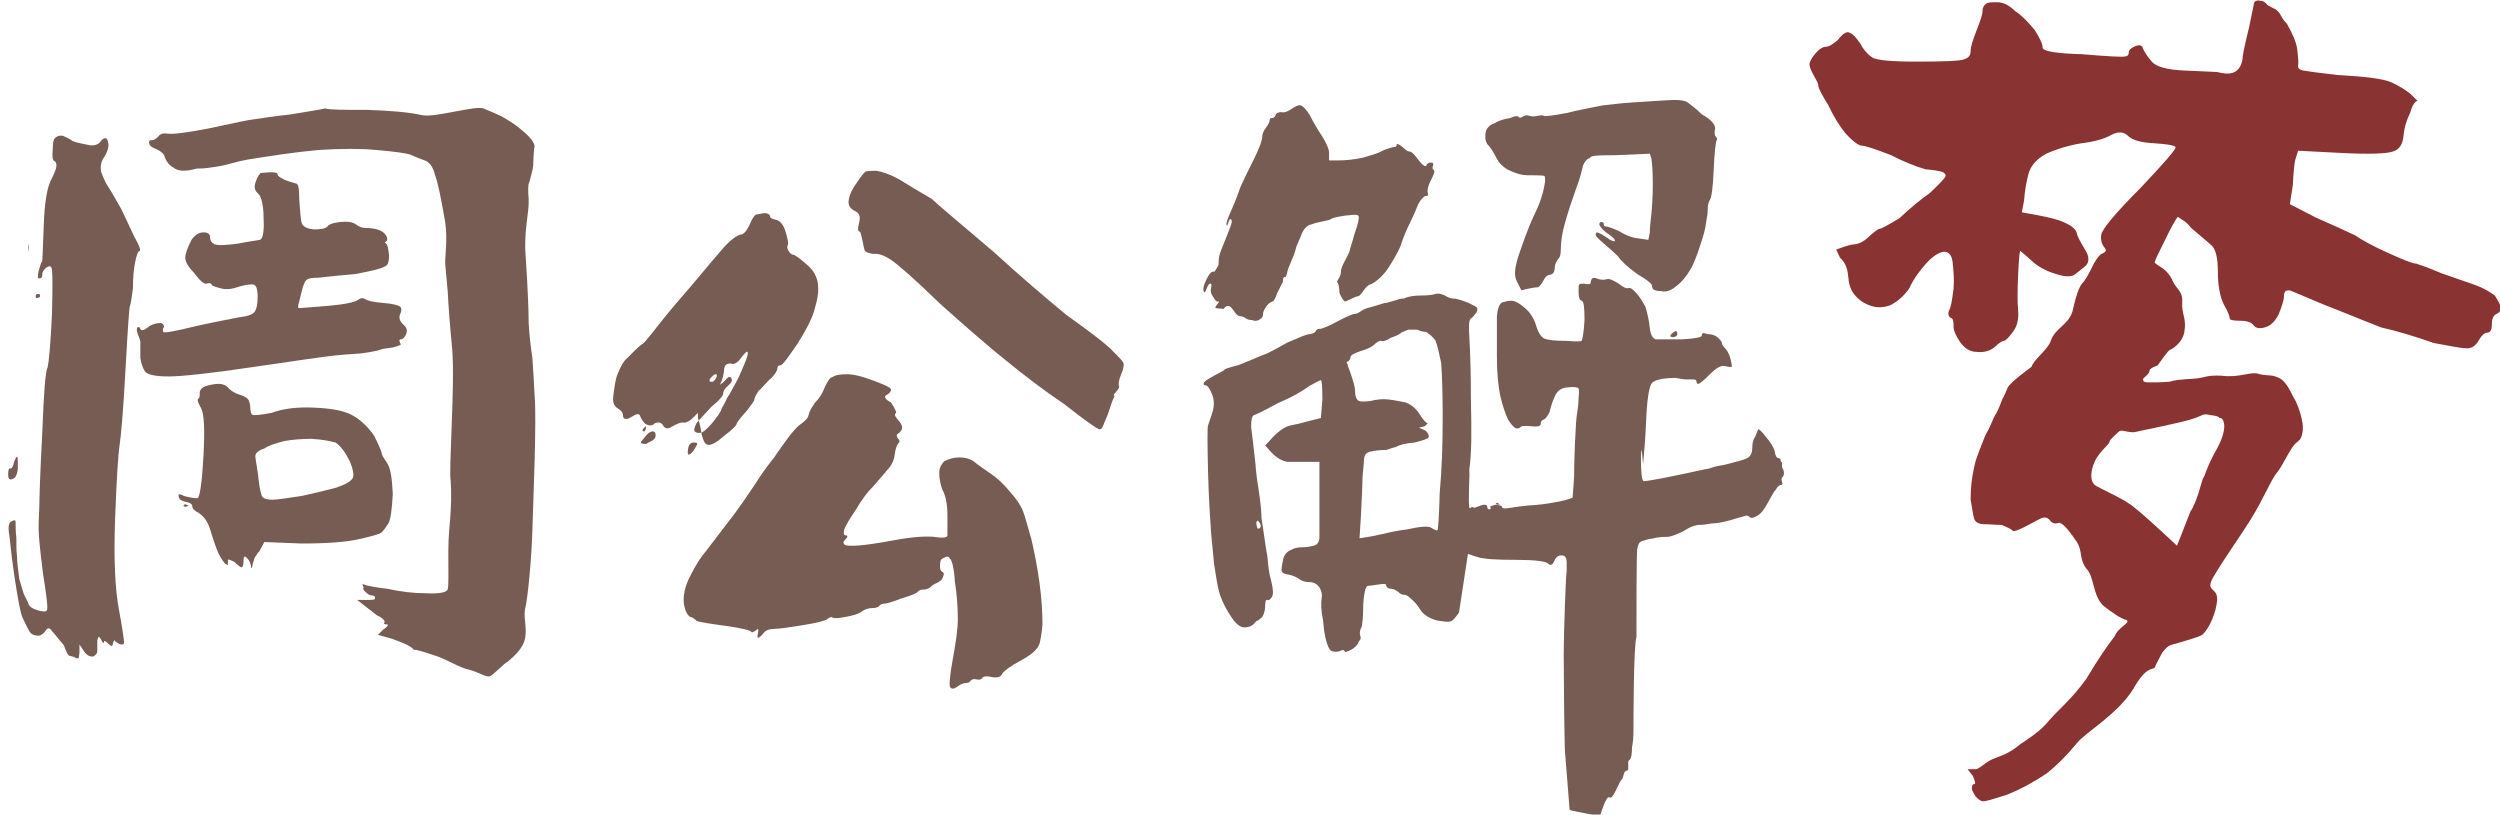
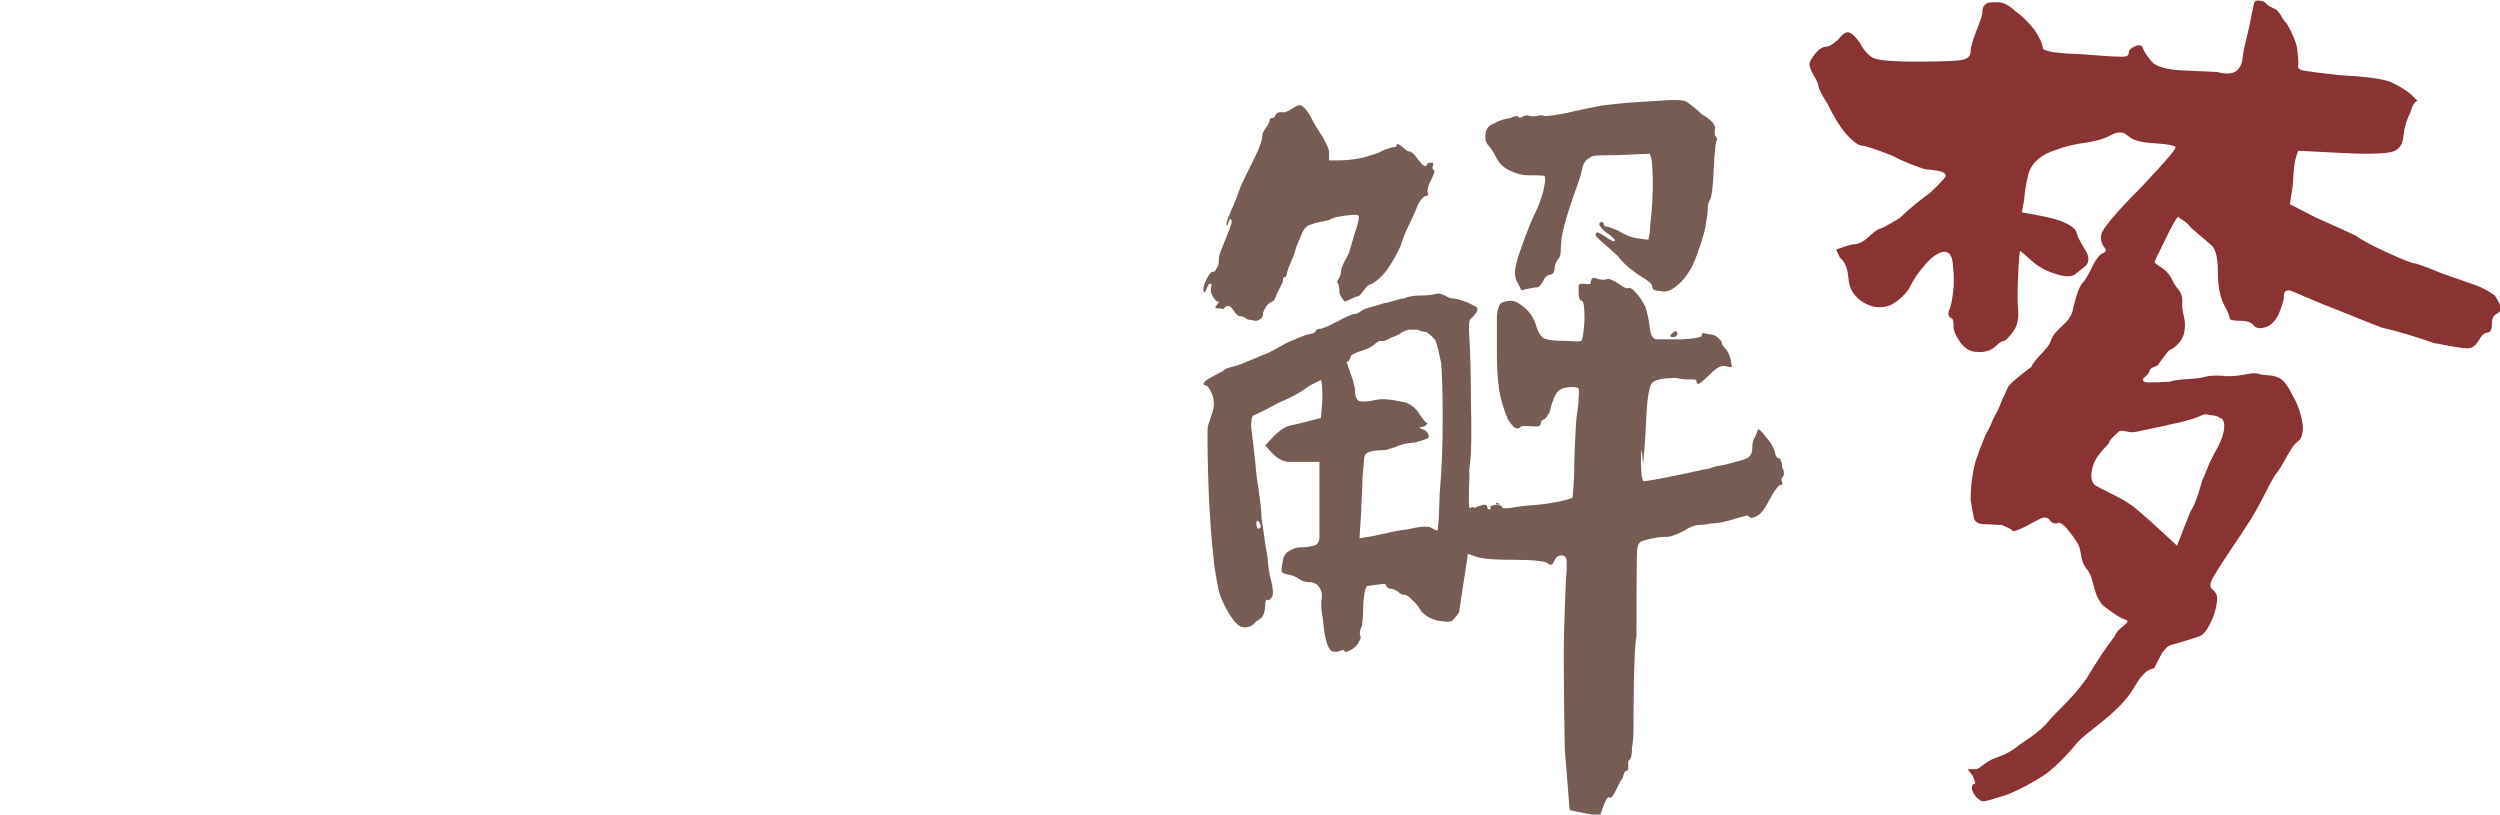
<svg xmlns="http://www.w3.org/2000/svg" version="1.1" id="图层_1" x="0px" y="0px" viewBox="0 0 336.7 109.7" style="enable-background:new 0 0 336.7 109.7;" xml:space="preserve">
  <style type="text/css">
	.st0{opacity:0.7;fill:#3D1709;}
	.st1{opacity:0.8;}
	.st2{fill:#6D0000;}
</style>
-   <path class="st0" d="M1.9,62.2c0.2-0.5,0.3-0.7,0.4-0.7c0.1,0,0.1,0.5,0.1,1.4c0,0.9-0.3,1.5-0.7,1.6c-0.4,0.2-0.6,0-0.6-0.6  c0-0.6,0.1-0.9,0.3-0.8C1.6,63.1,1.8,62.8,1.9,62.2z M8.5,18.3c0.4,0.2,0.9,0.4,1.3,0.7c0.4,0.2,1.1,0.3,2,0.5  c0.8,0.2,1.4,0,1.7-0.4c0.3-0.4,0.6-0.6,0.9-0.4c0.1,0.2,0.2,0.5,0.2,0.9s-0.2,1-0.6,1.6c-0.4,0.6-0.5,1.2-0.4,1.9  c0.3,0.8,0.6,1.5,1,2.1c0.6,0.9,1.1,1.9,1.7,2.9c0.3,0.6,0.9,1.9,1.8,3.8c0.7,1.2,0.9,1.9,0.7,1.9s-0.4,0.5-0.6,1.5  c-0.2,1-0.3,2.2-0.3,3.6c-0.2,1.4-0.3,2.1-0.4,2.3c-0.1,0.2-0.3,3.1-0.6,8.6c-0.3,5.5-0.6,8.9-0.8,10.2c-0.2,1.3-0.4,4.6-0.6,9.9  c-0.2,5.4,0,9.4,0.5,12.1c0.5,2.7,0.7,4.2,0.7,4.5c0,0.3-0.2,0.4-0.7,0.2c-0.3-0.2-0.5-0.3-0.6-0.5l-0.2,0.4c0,0.5-0.2,0.5-0.6,0.1  c-0.4-0.4-0.6-0.5-0.6-0.2c0,0.2-0.2,0.1-0.4-0.4c-0.3-0.5-0.4-0.4-0.5,0.2c0,0.6,0,1.1,0,1.4c0,0.3-0.2,0.5-0.5,0.7  c-0.4,0.1-0.9-0.1-1.3-0.7l-0.6-0.9l0,0.9c0,0.5-0.1,0.7-0.1,0.9c-0.1,0.1-0.2,0.1-0.4,0c-0.3-0.2-0.6-0.2-0.9-0.3  c-0.1,0-0.4-0.5-0.7-1.4C7.8,86,7.4,85.4,7,85c-0.3-0.5-0.6-0.5-0.9,0c-0.3,0.4-0.7,0.7-1.1,0.6c-0.4,0-0.8-0.2-1-0.5  c-0.3-0.5-0.6-1.1-1-2C2.7,82.3,2.4,80.6,2,78c-0.4-2.7-0.6-4.5-0.7-5.6c-0.2-1.1-0.2-1.8,0.1-2.1c0.5-0.3,0.7-0.3,0.7,0  c0,0.6,0,1.3,0.1,2.1c0,0.9,0,1.8,0.1,2.6c0,0.6,0.1,1.6,0.3,3c0.3,1,0.5,1.7,0.6,2l0.6,1.2c0.1,0.5,0.6,0.8,1.3,1  c0.7,0.2,1.1,0.2,1.2,0c0.2-0.1,0-1.8-0.5-4.9c-0.4-3.1-0.6-5.2-0.6-6.1c0-0.3,0-1.3,0.1-3.1c0-0.9,0.1-4.3,0.4-10  c0.2-5.1,0.4-8,0.7-8.6c0.2-0.8,0.4-3.1,0.6-7.2c0.1-4,0.1-6.1-0.1-6.3S6.7,35.8,6.3,36c-0.4,0.3-0.6,0.6-0.6,0.9  c0,0.4-0.1,0.6-0.4,0.6s-0.2-0.3-0.1-1c0.2-0.6,0.3-1.1,0.5-1.4c0-0.3,0.1-1.9,0.2-4.9c0.1-2.8,0.4-4.7,0.9-5.8  c0.5-1,0.8-1.7,0.8-2.1c0-0.3-0.1-0.6-0.3-0.6c-0.2-0.1-0.3-0.6-0.2-1.5c0-0.9,0.1-1.4,0.3-1.6C7.6,18.4,7.9,18.2,8.5,18.3z   M3.8,32.8c0.1,0.3,0.1,0.7,0,1.1l0-0.5C3.8,33.2,3.8,33,3.8,32.8z M5.4,39.8c0-0.2-0.1-0.2-0.3-0.2c-0.2,0-0.3,0.1-0.3,0.3  s0.1,0.3,0.3,0.2C5.3,40.1,5.4,40,5.4,39.8z M36.5,23.2c0.6,0,0.9,0.1,0.9,0.3c0,0.2,0.3,0.4,0.9,0.7c0.4,0.2,0.9,0.3,1.5,0.5  c0.4,0,0.5,0.7,0.5,2.1c0.1,1.6,0.2,2.6,0.3,3.1c0.1,0.6,0.7,0.9,1.7,1c0.9,0,1.5-0.1,1.8-0.4c0.2-0.3,0.8-0.5,1.7-0.6  c1-0.1,1.7,0,2.1,0.3c0.4,0.3,0.8,0.5,1.3,0.5c0.7,0,1.4,0.1,1.9,0.3c0.5,0.2,0.8,0.5,1,0.9c0.1,0.3,0.1,0.5-0.2,0.7  c-0.1,0-0.1,0.1,0.1,0.2c0.2,0.2,0.3,0.7,0.4,1.6c0,0.9-0.2,1.4-0.6,1.5c-0.5,0.3-1.8,0.6-3.9,1c-2.4,0.2-4.1,0.4-5,0.5  c-0.9,0-1.4,0.1-1.6,0.3c-0.2,0.1-0.3,0.4-0.5,0.9c-0.3,1.2-0.5,1.9-0.5,2c-0.2,0.6-0.2,0.9,0,0.9c0.1,0,1.4-0.1,3.8-0.3  c2.3-0.2,3.7-0.5,4.1-0.8c0.4-0.3,0.7-0.3,1-0.1c0.3,0.2,1.1,0.4,2.4,0.5c1.3,0.1,2,0.3,2.3,0.5c0.2,0.2,0.2,0.6,0,1  c-0.2,0.4-0.1,0.9,0.3,1.3c0.6,0.5,0.7,0.9,0.5,1.4s-0.5,0.7-0.7,0.7s-0.3,0.1-0.1,0.5c0.1,0.2,0.1,0.3-0.1,0.3  c-0.2,0.1-0.5,0.2-0.9,0.3c-0.9,0.1-1.5,0.2-1.7,0.3c-0.2,0.1-1.1,0.3-2.6,0.5c-1.6,0.1-2.8,0.2-3.7,0.3c-1.7,0.2-5.2,0.7-10.6,1.5  c-6,0.9-9.9,1.3-11.6,1.3c-1.7,0-2.8-0.2-3.2-0.7c-0.3-0.5-0.5-1.1-0.6-1.8c0-0.3,0-0.7,0-1.3c0-0.5,0-0.8,0-0.9  c-0.1-0.5-0.3-0.8-0.4-1.2c-0.1-0.3-0.1-0.5,0-0.7c0.2-0.1,0.3-0.1,0.4,0.2c0.1,0.3,0.5,0.2,1-0.2c0.5-0.4,1.1-0.6,1.8-0.6  c0.3,0.2,0.4,0.3,0.4,0.5c-0.2,0.3-0.2,0.5-0.1,0.7c0.1,0.2,1.6-0.1,4.5-0.8c3.1-0.7,5-1,5.9-1.2c0.9-0.1,1.5-0.3,1.8-0.6  c0.3-0.3,0.5-1,0.5-2.1c0-1.1-0.2-1.7-0.7-1.7c-0.5,0-1.2,0.1-2.1,0.4c-0.9,0.3-1.7,0.3-2.3,0.1c-0.7-0.2-1.1-0.3-1.1-0.5  c-0.1-0.2-0.4-0.2-0.7-0.1c-0.3,0.1-0.9-0.4-1.7-1.5c-0.9-0.9-1.3-1.7-1.1-2.4c0.2-0.8,0.5-1.4,0.8-2c0.5-0.7,1-1,1.6-1  c0.6,0,0.9,0.2,0.9,0.7c0,0.4,0.2,0.7,0.6,0.9c0.6,0.2,1.7,0.1,3.2-0.1c1.5-0.3,2.5-0.4,2.9-0.5c0.4-0.1,0.6-1.1,0.5-2.9  c0-1.8-0.3-2.9-0.7-3.3c-0.5-0.4-0.6-0.9-0.4-1.5c0.2-0.6,0.4-1,0.7-1.3C35.4,23.3,35.9,23.2,36.5,23.2z M49.5,14.8  c3,0.1,5.5,0.3,7.3,0.7c1.7,0.4,7.1-1.3,8.3-0.9c1.2,0.5,1.9,0.8,2.3,1c0.4,0.2,1.1,0.6,2.1,1.3c0.9,0.7,1.6,1.3,2,1.8  c0.4,0.5,0.5,0.9,0.5,1c-0.1,0.2-0.2,2.4-0.2,2.7c0,0.2-0.4,1.8-0.5,2.1c-0.2,0.3-0.2,1.1-0.1,2.3c0.1,1.8-0.7,4.3-0.4,7.8  c0.3,4.5,0.4,7.5,0.4,8.9c0.1,1.8,0.3,3.4,0.5,4.7c0.1,1.4,0.2,3.1,0.3,5.1c0.3,3.1-0.2,14.4-0.3,18.1c-0.1,3.6-0.6,9.2-1,10.7  c-0.2,1.4,0.4,2.8-0.1,4.3c-0.5,1.4-1.9,2.4-2.2,2.7c-0.4,0.1-2,1.9-2.5,2c-0.5,0.1-1.5-0.6-2.7-0.9c-1.2-0.2-3.2-1.5-4.6-1.9  c-1.5-0.5-2.4-0.8-2.9-0.8c-0.1-0.2-0.3-0.3-0.6-0.5c-0.3-0.2-1-0.5-2.4-1l-1.8-0.5l0.7-0.7c0.6-0.4,0.8-0.7,0.5-0.7  c-0.3,0-0.4-0.1-0.4-0.2c0.2-0.1,0.1-0.3-0.1-0.5c-0.2-0.2-0.5-0.4-0.8-0.5c-0.6-0.5-1.3-1-1.8-1.4l-0.9-0.7l1.1,0  c0.9,0,1.3,0,1.3-0.2c0-0.2,0-0.3-0.1-0.3c-0.1-0.1-0.2-0.1-0.3-0.1c-0.3,0-0.6-0.2-0.9-0.5c-0.3-0.3-0.4-0.5-0.2-0.5l-0.2-0.5  l0.2,0c0.4,0.2,1.5,0.4,3.2,0.6c1.8,0.4,3.5,0.6,5.2,0.6c1.6,0.1,2.6-0.1,2.8-0.4c0.4-0.1,0-4.8,0.3-8.1c0.3-3,0.3-5.2,0.2-6.6  c-0.3-1.5,0.6-12.9,0.2-17.8c-0.3-3.1-0.5-5.7-0.6-7.7c-0.1-1.1-0.2-2.2-0.3-3.3c-0.2-1.4,0.4-3.5-0.1-6.4c-0.5-2.9-0.9-4.9-1.3-6  c-0.3-1.2-0.8-1.8-1.4-2c-0.9-0.3-1.5-0.6-2-0.8c-0.7-0.2-2.2-0.4-4.5-0.6c-2.1-0.2-4.7-0.2-7.8,0c-3.3,0.3-6.5,0.8-9.6,1.3  c-0.6,0.1-1.4,0.3-2.5,0.6c-1.1,0.3-2,0.4-2.7,0.5c-0.7,0.1-1.3,0.1-1.6,0.1c-1.4,0.4-2.5,0.4-3.1-0.1c-0.7-0.4-1-0.9-1.2-1.4  c-0.1-0.5-0.5-0.8-1.1-1.1c-0.6-0.2-1-0.5-1-0.8c-0.1-0.3,0.1-0.5,0.3-0.4c0.3,0,0.6-0.2,0.9-0.5c0.3-0.4,0.7-0.5,1.3-0.4  c0.6,0.1,2.4-0.1,5.5-0.7c3.7-0.8,5.6-1.2,5.9-1.2c0.7-0.1,2.5-0.4,5.2-0.7c2.3-0.4,3.8-0.6,4.6-0.8C44.4,14.8,46.3,14.8,49.5,14.8z   M29.5,51.7c0.5,0,1,0.2,1.3,0.6c0.4,0.4,0.9,0.7,1.6,0.9c0.6,0.2,0.9,0.4,1.1,0.7c0.1,0.3,0.2,0.6,0.2,0.9c0,0.5,0.1,0.8,0.2,1  c0.2,0.2,1.1,0.1,2.7-0.2c1.6-0.6,3.5-0.8,5.7-0.7c2.3,0.1,4,0.4,5.1,1c1.1,0.6,2.1,1.5,3,2.8c0.7,1.4,1,2.2,1,2.3  c0,0.2,0.2,0.6,0.7,1.3c0.5,0.7,0.7,2.1,0.8,4.2c-0.1,2.1-0.3,3.5-0.6,4c-0.4,0.6-0.6,0.9-0.9,1.2c-0.2,0.2-1.2,0.5-3,0.9  c-1.7,0.4-4.3,0.6-7.8,0.6l-5-0.2l-0.7,1.3c-0.2,0.1-0.3,0.4-0.6,0.8C34.1,75.8,34,76,34,76.2c-0.2,0.5-0.2,0.4-0.2,0  c-0.1-0.5-0.3-0.8-0.5-1C33.1,75,33,74.9,32.9,75c-0.1,0.1-0.1,0.2-0.1,0.5c0,0.6-0.1,0.9-0.3,0.9c-0.1,0-0.4-0.2-0.9-0.7  c-0.6-0.3-0.9-0.4-0.9-0.3c0,0.3,0,0.5,0,0.7l-0.4-0.2c-0.4-0.5-0.8-1.1-1.1-1.9c-0.3-0.8-0.6-1.7-0.9-2.7c-0.3-1-0.8-1.7-1.5-2.2  c-0.6-0.3-0.9-0.6-0.9-0.9c0-0.3-0.3-0.5-0.8-0.6c-0.6-0.1-0.9-0.3-1-0.6c-0.1-0.3-0.1-0.5,0.2-0.4c0.1,0,0.3,0.1,0.5,0.2  c0.7,0.2,1.3,0.3,1.8,0.3c0.3-0.1,0.6-2,0.8-5.6c0.2-3.6,0.1-5.7-0.3-6.5c-0.4-0.7-0.6-1.2-0.4-1.3c0.2-0.1,0.2-0.4,0.2-0.8  c0-0.4,0.3-0.7,0.8-0.9C28.4,51.8,28.9,51.7,29.5,51.7z M24.9,67.9l-0.2,0.2c0.1,0.2,0.4,0.2,0.7,0L24.9,67.9z M42,59.1  c-1.3,0-2.6,0.1-3.7,0.3c-1.2,0.3-2.1,0.6-2.7,1c-0.9,0.3-1.3,0.7-1.2,1.2c0,0.2,0.1,0.6,0.2,1.3c0.1,0.7,0.2,1.2,0.2,1.5  c0.1,0.8,0.2,1.6,0.4,2.2c0.1,0.5,0.6,0.7,1.5,0.7c0.6,0,1.9-0.2,3.9-0.5c1.9-0.4,3.4-0.8,4.6-1.1c1.2-0.4,2-0.8,2.3-1.3  c0.2-0.3,0.1-1.1-0.4-2.3c-0.6-1.2-1.2-2-1.9-2.5C44.5,59.4,43.4,59.2,42,59.1z" />
-   <path class="st0" d="M103.1,28.7c0.4,0.1,0.6,0.2,0.6,0.4s0.2,0.4,0.8,0.5c0.5,0.1,1,0.6,1.3,1.6c0.3,1,0.4,1.6,0.3,1.8  c-0.1,0.2-0.1,0.5,0.1,0.8c0.2,0.3,0.4,0.5,0.6,0.5c0.2,0,0.8,0.4,1.7,1.2c0.9,0.7,1.4,1.5,1.6,2.4c0.2,0.9,0.1,2.1-0.3,3.4  c-0.3,1.4-1.2,3.1-2.4,5c-1.3,1.9-2,2.9-2.3,2.9c-0.2,0-0.4,0.1-0.4,0.4c0,0.3-0.3,0.8-0.9,1.4c-0.2,0.1-0.4,0.4-0.8,0.8  c-0.4,0.4-0.6,0.7-0.8,0.8c-0.4,0.6-0.6,1-0.6,1.2c0,0.2-0.4,0.7-1,1.5c-0.9,1-1.3,1.5-1.4,1.8c0,0.2-0.6,0.8-1.8,1.7  c-1,0.9-1.7,1.2-2.1,1.1c-0.4-0.1-0.6-0.6-0.8-1.4c-0.1-0.8-0.3-1.6-0.5-2.2L94,55.6l-0.8,0.8c-0.5,0.4-0.9,0.6-1.2,0.5  c-0.3,0-0.7,0.1-1.4,0.5c-0.6,0.4-1,0.4-1.3-0.1c-0.2-0.4-0.6-0.5-1.1-0.3c-0.4,0.4-0.8,0.4-1.4,0c-0.3-0.4-0.5-0.7-0.6-1  c-0.1-0.3-0.4-0.3-0.9,0c-0.5,0.3-0.8,0.5-1.1,0.4c-0.2,0-0.3-0.2-0.3-0.5c0-0.3-0.2-0.6-0.7-0.9c-0.5-0.3-0.7-0.8-0.6-1.6  c0-0.3,0.1-0.8,0.2-1.5c0.1-0.6,0.2-1.2,0.5-1.8c0.3-0.7,0.6-1.4,1.2-1.9c0.2-0.2,0.5-0.5,1-1c0.5-0.5,0.9-0.8,1.3-1.1  c0.7-0.8,1.4-1.7,2.1-2.6c0.7-0.9,2.1-2.6,4.2-5c2.1-2.5,3.6-4.3,4.4-5.2c1-1.1,1.8-1.6,2.2-1.7c0.4,0,0.8-0.4,1.2-1.2  c0.3-0.7,0.5-1.2,0.9-1.5C102.5,28.8,102.8,28.7,103.1,28.7z M87,59.8c0.3-0.2,0.6-0.3,0.9-0.5c0.3-0.2,0.4-0.4,0.4-0.7  c0-0.3-0.1-0.5-0.4-0.5c-0.3,0-0.6,0.2-1,0.7c-0.4,0.5-0.6,0.7-0.6,0.8C86.3,59.7,86.6,59.8,87,59.8z M86.6,57.8  c-0.1,0.2-0.1,0.3,0.1,0.3c0.2,0,0.3-0.2,0.3-0.7C86.9,57.5,86.7,57.6,86.6,57.8z M114.1,50.4c0.7,0,1.6,0.2,2.5,0.5  c0.9,0.3,1.7,0.6,2.4,0.9c0.7,0.3,1,0.5,1,0.7s-0.2,0.5-0.6,0.7c-0.4,0.2-0.2,0.6,0.6,1c0.5,0.8,0.7,1.2,0.7,1.4  c-0.3,0.2-0.2,0.4,0.2,0.9c0.4,0.4,0.6,0.8,0.6,1.1c0,0.2-0.1,0.4-0.4,0.7c-0.4,0.2-0.4,0.4-0.2,0.7c0.3,0.3,0.3,0.5,0.1,0.7  c-0.2,0.2-0.4,0.7-0.5,1.5c-0.1,0.9-0.5,1.6-1.1,2.2c-0.1,0.2-0.7,0.8-1.8,2.1c-0.7,0.7-1.5,1.7-2.3,3.1c-0.9,1.3-1.4,2.2-1.6,2.7  c-0.1,0.5-0.1,0.8,0.2,0.8c0.3,0,0.3,0.2,0,0.5c-0.3,0.3-0.4,0.5-0.2,0.7c0.1,0.2,0.6,0.2,1.3,0.2c0.7,0,2.5-0.2,5.2-0.7  c2.6-0.5,4.4-0.6,5.6-0.5c1.2,0.2,1.8,0.1,1.8-0.2c0-1.1,0-1.9,0-2.6c0-1.5-0.2-2.7-0.7-3.6c-0.3-0.8-0.4-1.6-0.4-2.2  c0-0.6,0.2-1.1,0.7-1.6c0.6-0.3,1.3-0.5,2-0.5c0.8,0,1.4,0.2,1.9,0.5c0.7,0.6,1.5,1.1,2.2,1.6c0.9,0.6,1.8,1.4,2.7,2.5  c0.9,1,1.5,1.9,1.8,2.7c0.3,0.8,0.6,2,1.1,3.7c0.4,1.7,0.8,3.7,1.1,5.9c0.3,2.2,0.4,4.1,0.4,5.6c-0.1,1.3-0.3,2.2-0.4,2.6  c-0.3,0.8-1.1,1.5-2.6,2.3c-1.3,0.7-2.1,1.3-2.4,1.7c-0.2,0.5-0.7,0.6-1.4,0.5c-0.7-0.2-1.2-0.1-1.3,0.1c-0.1,0.2-0.4,0.3-0.8,0.2  c-0.4-0.1-0.6,0-0.8,0.2c-0.1,0.2-0.4,0.3-0.7,0.3c-0.3,0-0.7,0.2-1.1,0.5c-0.4,0.3-0.7,0.3-0.9,0.1s-0.1-1.5,0.3-3.7  c0.4-2.2,0.7-4.1,0.7-5.5c0-1.5-0.1-3.2-0.4-5.1c-0.1-1.8-0.4-2.9-0.7-3.1c-0.1-0.3-0.4-0.3-0.9,0c-0.3,0.1-0.4,0.4-0.4,1  c0,0.5,0.1,0.7,0.3,0.8c0.2,0.1,0.3,0.3,0.1,0.7c-0.1,0.4-0.4,0.6-0.8,0.8c-0.4,0.2-0.7,0.3-0.9,0.6c-0.3,0.2-0.6,0.3-0.9,0.3  c-0.4,0-0.6,0.1-0.8,0.3c-0.1,0.2-0.9,0.5-2.2,0.9c-1.3,0.5-2,0.7-2.3,0.7c-0.3,0-0.5,0.1-0.7,0.3c-0.1,0.2-0.5,0.3-1,0.3  c-0.5,0-1,0.2-1.4,0.5c-0.4,0.3-1.1,0.5-2.2,0.7c-1,0.2-1.6,0.2-1.8,0c-0.1,0-0.4,0.1-0.6,0.3c-0.3,0.2-1.4,0.5-3.3,0.8  c-1.9,0.3-3.1,0.5-3.9,0.5c-0.6,0-1.1,0.2-1.4,0.6c-0.3,0.4-0.6,0.6-0.7,0.6c-0.1,0-0.1-0.2,0-0.7c0.1-0.5,0-0.6-0.3-0.3  c-0.4,0.3-0.6,0.3-0.6,0.2c-0.1-0.2-1.3-0.5-3.4-0.8c-2.2-0.3-3.6-0.5-4-0.7c-0.3-0.3-0.6-0.5-0.8-0.5c-0.4-0.2-0.7-0.7-0.9-1.8  c-0.1-1,0.1-2.3,0.9-3.8c0.7-1.4,1.4-2.5,2.1-3.3c0.6-0.8,1.9-2.5,3.9-5.1c0.6-0.8,1.5-2.1,2.7-3.9c1.2-1.9,2.1-3,2.5-3.5  c1.5-2.2,2.6-3.7,3.4-4.4c0.7-0.5,1.2-0.9,1.3-1.4c0.1-0.5,0.4-1,0.9-1.7c0.6-0.6,1-1.3,1.3-2.1c0.4-0.8,0.7-1.3,1-1.3  C112.5,50.5,113.2,50.4,114.1,50.4z M93.9,59.8c0-0.2-0.2-0.2-0.5-0.2c-0.3,0-0.6,0.2-0.7,0.7c-0.1,0.5-0.1,0.8,0,0.9  c0.1,0.1,0.4-0.1,0.7-0.5C93.7,60.2,93.9,59.9,93.9,59.8z M100.7,47.5c0-0.3-0.3-0.1-0.9,0.7c-0.4,0.6-0.9,0.9-1.2,0.8  c-0.4-0.1-0.6,0-0.8,0.1c-0.2,0.2-0.3,0.5-0.3,0.9c-0.1,0.8-0.3,1.3-0.4,1.5c-0.1,0.3-0.2,0.4-0.1,0.3c0.1-0.1,0.3-0.2,0.6-0.5  c0.4-0.5,0.6-0.6,0.8-0.5c0.3,0.3,0.2,0.7-0.3,1.1c-0.5,0.4-0.7,0.8-0.7,1.1c0,0.3-0.5,0.9-1.6,1.8c-0.9,1-1.6,1.7-2,2.2  c-0.3,0.6-0.4,1-0.2,1.1c0.1,0.2,0.4,0.2,0.7,0.2c0.3,0,0.8-0.4,1.6-1.3c0.7-0.9,1.2-1.5,1.3-2c0.1-0.2,0.3-0.5,0.5-0.9  c0.2-0.5,0.4-0.8,0.5-0.9c0.7-1.3,1.3-2.3,1.6-3.1C100.4,48.7,100.8,47.8,100.7,47.5z M96.4,51c0.2-0.4,0.2-0.6,0-0.6  c-0.2,0-0.4,0.2-0.7,0.5c-0.2,0.3-0.2,0.5,0,0.5C96,51.5,96.2,51.3,96.4,51z M118,23c0.7,0.1,1.7,0.4,3,1.1c1.3,0.8,2.8,1.7,4.5,2.7  c1.4,1.3,4.2,3.6,8.3,7.1c3.6,3.3,6.9,6.1,9.8,8.5c2.8,2,4.8,3.5,5.9,4.5c1.1,1.1,1.7,1.7,1.8,2c0.1,0.3,0,0.8-0.3,1.5  c-0.3,0.7-0.4,1.3-0.3,1.6c0.1,0.2-0.1,0.4-0.4,0.8c-0.3,0.3-0.4,0.5-0.2,0.5l0,0.1c-0.2,0.3-0.4,0.9-0.7,1.8  c-0.2,0.7-0.5,1.3-0.7,1.8c-0.2,0.6-0.4,0.9-0.7,0.8s-1.8-1.1-4.7-3.4c-2.7-1.8-5.3-3.8-8-6c-2-1.6-4.9-4.1-8.7-7.5  c-3.5-3.4-5.7-5.3-6.6-5.9s-1.7-0.9-2.4-0.8c-0.6-0.1-0.9-0.2-1.1-0.4c-0.1-0.2-0.2-0.6-0.3-1.2c-0.2-0.9-0.3-1.4-0.4-1.4  c-0.3,0-0.3-0.4-0.1-1.2c0.2-0.8,0.1-1.3-0.6-1.6c-0.6-0.3-0.9-0.8-0.8-1.4c0.1-0.8,0.5-1.6,1.1-2.4c0.6-0.9,1-1.4,1.2-1.5  C117,23,117.5,23,118,23z" />
  <path class="st0" d="M163.7,41.5c-0.1-0.3,0.7-0.9,0.4-0.9c-0.2,0.1-0.4-0.1-0.7-0.6c-0.3-0.4-0.4-0.8-0.3-1.2  c0.1-0.4,0.1-0.6-0.1-0.6c-0.2,0-0.3,0.2-0.5,0.7c-0.2,0.5-0.3,0.6-0.4,0.3c-0.1-0.3,0-0.8,0.4-1.6c0.4-0.8,0.7-1.1,1-1  c0.1,0,0.2-0.2,0.5-0.7c0.3-0.4-0.1-0.9,0.5-2.3c0.9-2.2,1.4-3.5,1.4-3.7c0-0.3-0.1-0.4-0.2-0.4c-0.1,0-0.2,0.2-0.3,0.6  c-0.1,0.3-0.2,0.3-0.2,0.2c-0.1-0.1,0.1-0.8,0.6-1.9c0.6-1.3,1-2.5,1.3-3.3c0.4-0.9,1-2.1,1.8-3.7c0.8-1.6,1.1-2.6,1.1-3  c0-0.4,0.2-0.8,0.5-1.2c0.3-0.4,0.5-0.8,0.5-1c0-0.2,0.1-0.3,0.3-0.3c0.2,0,0.4-0.1,0.5-0.4c0.1-0.3,0.4-0.4,0.8-0.4  c0.3,0.1,0.7,0,1.3-0.4c0.6-0.4,1-0.6,1.3-0.5c0.3,0.1,0.7,0.5,1.2,1.3c0.5,1,1.1,2,1.7,2.9c0.6,1,0.9,1.7,0.9,2.2v1h1.3  c0.9,0,2.1-0.1,3.4-0.4c1.3-0.4,2-0.6,2.3-0.8c0.2-0.1,0.6-0.3,1-0.4c0.3-0.1,0.6-0.2,0.8-0.2c0.2,0,0.3-0.1,0.3-0.3  c0-0.2,0.3-0.1,0.8,0.3c0.4,0.4,0.7,0.6,0.9,0.6c0.3,0,0.7,0.4,1.2,1.1c0.6,0.8,1,1,1.1,0.8c0.1-0.3,0.3-0.4,0.6-0.4  c0.3,0,0.4,0.1,0.3,0.4c-0.1,0.3-0.1,0.5,0.1,0.6c0.2,0.2,0,0.6-0.4,1.4c-0.4,0.8-0.5,1.3-0.4,1.7c0.1,0.3,0,0.4-0.3,0.4  c-0.2,0-0.6,0.4-1,1.1c-0.5,1.3-0.9,2.1-1.1,2.5c-0.4,0.8-0.9,1.9-1.3,3.2c-0.5,1.1-1.1,2.1-1.7,3c-0.6,0.9-1.6,1.8-2.3,2.1  c-0.7,0.1-1.2,1.5-1.7,1.6c-0.3,0-1.4,0.6-1.7,0.7c-0.2,0.1-0.8-1-0.8-1.2c0-0.3-0.1-1.3-0.3-1.4c-0.2,0,0.5-0.7,0.5-1.4  c0-0.7,0.6-1.5,1.1-2.6c0.1-0.4,0.3-1,0.5-1.7c0.2-0.8,0.4-1.3,0.5-1.6c0.3-1,0.4-1.6,0.2-1.7c-0.2-0.1-0.6-0.1-1.3,0  c-0.3,0-0.8,0.1-1.4,0.2c-0.6,0.1-1,0.3-1.1,0.4c-1.2,0.3-2,0.4-2.4,0.6c-0.7,0.1-1.2,0.7-1.5,1.6c-0.4,0.9-0.6,1.4-0.6,1.4  c0,0.1-0.1,0.3-0.2,0.7c-0.1,0.4-0.3,0.8-0.5,1.3c-0.2,0.5-0.4,0.9-0.5,1.3c-0.1,0.5-0.2,0.8-0.3,0.8c-0.2,0-0.3,0.1-0.3,0.4  c0,0.3-0.1,0.4-0.2,0.6c-0.2,0.4-0.4,0.8-0.6,1.2c-0.2,0.6-0.4,1-0.6,1.1c-0.3,0.1-0.6,0.3-0.8,0.6c-0.3,0.4-0.5,0.8-0.5,1.1  c0,0.3-0.1,0.5-0.4,0.7c-0.3,0.2-0.6,0.3-1.1,0.1c-0.4,0-0.7-0.1-0.9-0.3c-0.2-0.1-0.4-0.2-0.6-0.2c-0.3,0-0.6-0.2-0.9-0.7  c-0.3-0.4-0.5-0.7-0.8-0.7c-0.2,0-0.4,0.1-0.6,0.4 M215.3,37.6c0.5,0.1,0.8,0.1,1.1,0c0.3-0.1,0.8,0.1,1.6,0.6  c0.6,0.5,1.1,0.7,1.3,0.6c0.2-0.1,0.6,0.1,1,0.6c0.5,0.5,0.9,1.2,1.3,1.9c0.3,1,0.5,1.9,0.6,2.9c0.1,0.9,0.4,1.4,0.8,1.5  c0.3,0,1.5,0,3.6,0c1.8-0.1,2.6-0.3,2.6-0.5c0-0.1,0-0.2,0.1-0.3c0.1-0.1,0.3,0,0.7,0.1c0.6,0,1.1,0.2,1.4,0.5  c0.3,0.3,0.5,0.5,0.5,0.7s0.2,0.5,0.6,0.9c0.3,0.4,0.5,0.9,0.6,1.4c0.1,0.5,0.2,0.8,0.1,0.9c-0.1,0.1-0.4,0-0.9-0.1  c-0.5-0.1-1.1,0.2-2,1.1c-0.9,0.9-1.4,1.3-1.6,1.3c-0.1,0-0.2-0.1-0.2-0.2c0-0.1,0-0.2-0.1-0.3c-0.1-0.1-0.2-0.1-0.4-0.1  c-0.2,0-0.5,0-0.9,0s-0.8-0.1-1.4-0.2c-1.9,0-3,0.3-3.3,0.8c-0.3,0.5-0.6,2.2-0.7,5c-0.1,2.6-0.3,4.5-0.4,5.7c0,1.1-0.2-3.5-0.3-1  c0,2.2,0.1,3.4,0.4,3.4c0.3,0,1.6-0.2,4-0.7c2.5-0.5,4.1-0.9,4.8-1c0.3-0.1,0.8-0.3,1.5-0.4c0.7-0.1,1.3-0.3,1.7-0.4  c1.2-0.3,1.9-0.5,2.2-0.8c0.3-0.3,0.4-0.7,0.4-1.2c0-0.6,0.1-1.1,0.4-1.5l0.4-1c0.1,0,0.5,0.3,1,1c0.6,0.7,1,1.3,1.2,1.9  c0.1,0.7,0.3,1,0.5,1c0.2,0,0.3,0.1,0.3,0.2c0,0.1,0,0.2,0.1,0.3c0.1,0.1,0.1,0.1,0.1,0.2c0,0.1,0,0.2,0,0.5l0.2,0.4  c0.1,0.4,0.1,0.7-0.1,0.9c-0.2,0.2-0.2,0.4-0.1,0.7c0.1,0.3,0.1,0.4-0.1,0.4c-0.2,0-0.5,0.2-0.7,0.6c-0.3,0.3-0.6,0.9-1.1,1.8  c-0.5,0.9-0.9,1.5-1.5,1.8c-0.5,0.3-0.9,0.3-1,0.1c-0.2-0.2-0.4-0.2-0.6-0.1c-0.4,0.1-1.1,0.3-2.1,0.6c-1.1,0.3-1.9,0.4-2.4,0.4  c-0.5,0.1-1.1,0.2-1.8,0.2c-0.7,0.1-1.3,0.4-1.9,0.8c-0.8,0.4-1.5,0.7-2.1,0.8c-1,0-1.7,0.1-2,0.2c-0.8,0.1-1.3,0.3-1.6,0.4  c-0.3,0.1-0.5,0.4-0.6,1.1c-0.1,0.7-0.1,8.8-0.1,11.8C220,87,220,97.1,220,98.3c0,1.1-0.1,1.9-0.2,2.3c0,1-0.1,1.6-0.4,1.8  c-0.3,0.2,0.1,1.4-0.3,1.4c-0.5,0-0.4,1-0.7,1.2c-0.3,0.2-1.2,2.8-1.6,2.4c-0.5-0.4-1.2,2.3-1.3,2.4c-0.3,0.1-2.8-0.4-4.1-0.7  l-0.6-7.5c-0.1-0.1-0.2-10.6-0.2-13.4c0-2.9,0.3-11.2,0.4-11.3c0-0.2,0-0.6,0-1.1c0-0.7-0.2-1-0.7-1c-0.5,0-0.8,0.3-1,0.8  c-0.2,0.5-0.5,0.6-0.8,0.3c-0.3-0.3-1.8-0.5-4.3-0.5c-2.7,0-4.4-0.1-5.3-0.4l-1.2-0.4l-1.2,7.9c-0.5,0.7-0.9,1.2-1.2,1.2  c-0.3,0.1-0.8,0-1.6-0.1c-0.9-0.2-1.7-0.6-2.3-1.3c-0.3-0.5-0.7-1.1-1.3-1.6c-0.4-0.4-0.7-0.6-1-0.6c-0.3,0-0.5-0.1-0.8-0.4  c-0.3-0.2-0.6-0.4-0.9-0.4c-0.3,0-0.6-0.1-0.7-0.4c0-0.3-0.3-0.3-0.9-0.2c-0.8,0.1-1.3,0.2-1.6,0.2c-0.3,0.1-0.5,1-0.6,2.5  c0,1.6-0.1,2.5-0.2,3c-0.3,0.5-0.3,1-0.2,1.2c0.1,0.3,0.1,0.5-0.2,0.8c-0.1,0.4-0.5,0.8-1,1.1c-0.6,0.3-0.9,0.4-0.9,0.2  c-0.1-0.2-0.3-0.2-0.7,0c-0.3,0.1-0.6,0.1-1,0c-0.3-0.1-0.5-0.5-0.7-1.1c-0.2-0.6-0.4-1.6-0.5-3c-0.3-1.4-0.3-2.4-0.2-3  c0.1-0.5,0-1-0.3-1.5c-0.3-0.4-0.7-0.7-1.3-0.7c-0.5,0-1-0.1-1.4-0.4c-0.4-0.3-0.9-0.5-1.4-0.6c-0.7-0.1-1-0.3-1-0.6  c0-0.4,0.1-0.9,0.2-1.4c0.1-0.6,0.5-1.1,1-1.3c0.5-0.3,1-0.4,1.7-0.4c0.5,0,1-0.1,1.4-0.2c0.5-0.1,0.8-0.5,0.8-1.2  c0-0.5,0-1.7,0-3.4v-4.6v-2.1H176c-1,0-1.9,0-2.6,0c-0.7-0.1-1.4-0.5-2.1-1.2l-0.9-1l1.1-1.2c0.9-0.9,1.7-1.4,2.3-1.5  c0.6-0.1,1.4-0.3,2.5-0.6l1.6-0.4l0.2-2.5c0-1.8-0.1-2.6-0.2-2.6c-0.1,0-0.7,0.3-1.6,0.8c-0.9,0.7-2.3,1.5-4.2,2.3  c-2,1.1-3.1,1.6-3.2,1.6c-0.3,0.1-0.4,0.7-0.4,1.6c0.1,0.7,0.3,2.4,0.6,5.1c0,0.3,0.1,1.4,0.4,3.3c0.3,1.9,0.4,3.2,0.4,3.9  c0.3,1.8,0.5,3.6,0.8,5.2c0.1,1.2,0.2,2.2,0.5,3.2c0.3,1.2,0.3,1.9,0.1,2.2c-0.2,0.3-0.4,0.5-0.6,0.4c-0.2-0.1-0.3,0.2-0.3,0.7  c0,0.5-0.1,1.1-0.4,1.6l-0.6,0.5c0-0.1-0.2,0-0.5,0.4c-0.3,0.3-0.7,0.5-1.3,0.5c-0.5,0-1.1-0.4-1.7-1.3c-0.7-1-1.2-2-1.6-3.1  c-0.3-0.9-0.5-2.3-0.8-4.2c-0.1-1.4-0.3-2.9-0.4-4.3c-0.1-1.5-0.3-4.1-0.4-8c-0.1-4.1-0.1-6.2,0-6.3c0.1-0.3,0.3-0.9,0.6-1.8  c0.3-1,0.2-1.8-0.1-2.5c-0.3-0.7-0.6-1.1-0.8-1.1c-0.2,0-0.3-0.1-0.3-0.2c0-0.3,0.5-0.6,1.4-1.1c0.9-0.5,1.4-0.7,1.4-0.8  c0-0.1,0.6-0.3,1.8-0.6c1.1-0.4,2.2-0.9,3.4-1.4c0.4-0.1,1-0.4,1.9-0.9c0.9-0.5,1.4-0.8,1.7-0.9c1.4-0.6,2.3-1,2.7-1  c0.5-0.1,0.7-0.2,0.8-0.4c0.1-0.2,0.2-0.3,0.5-0.3c0.3,0,1.1-0.3,2.4-1c1.3-0.7,2.1-1,2.2-1c0.3,0,0.6-0.1,1-0.4  c0.4-0.3,0.8-0.4,1.2-0.5c0.4-0.1,1-0.3,2-0.6c0.3,0,0.6-0.1,0.9-0.2c0.4-0.1,0.7-0.2,1-0.3c0.3-0.1,0.6-0.1,0.7-0.1  c0.6-0.3,1.4-0.4,2.2-0.4c1,0,1.7-0.1,2-0.2c0.3-0.1,0.7-0.1,1.3,0.2c0.5,0.3,0.8,0.4,1.1,0.4c0.4,0,1.1,0.2,2.1,0.6  c0.6,0.3,1,0.5,1.1,0.6c0.1,0.1,0.1,0.3,0,0.6c-0.3,0.4-0.5,0.7-0.8,0.9c-0.3,0.2-0.3,1.1-0.2,2.7c0.1,1.7,0.2,4.5,0.2,8.4  c0.1,3.9,0.1,7-0.2,9.1c-0.1,2.4,0-1.7,0,0.9c-0.1,2.8-0.1,4.2,0,4.4c0.1,0.1,0.5,0.1,1.2-0.2c0.7-0.3,1.1-0.3,1.2,0  c0,0.3,0.1,0.4,0.3,0.4c0.2,0,0.2-0.1,0.1-0.4l0.6-0.2c0.6,0,1,0.1,1,0.3c0,0.2,0.4,0.2,1.1,0.1c0.6-0.1,1.8-0.3,3.5-0.4  c1.2-0.1,2.3-0.3,3.3-0.5c0.9-0.2,1.5-0.4,1.6-0.5l0.2-2.8c0-0.7,0-1.7,0.1-4.2c0.1-2.4,0.2-3.9,0.3-4.3c0.1-0.7,0.2-1.4,0.2-2.1  c0.1-1,0.1-1.4-0.2-1.4c-0.3-0.1-0.7-0.1-1.5,0c-0.8,0.1-1.3,0.6-1.6,1.4c-0.3,0.7-0.5,1.4-0.6,1.9c-0.3,0.5-0.5,0.9-0.8,1  c-0.3,0.1-0.4,0.3-0.4,0.6c0,0.3-0.4,0.4-1.3,0.3c-0.9-0.1-1.4,0-1.4,0.1c-0.1,0.1-0.2,0.2-0.5,0.2c-0.3,0-0.7-0.4-1.2-1.2  c-0.3-0.7-0.7-1.7-1-3c-0.3-1.3-0.5-3.2-0.5-5.5c0-2.6,0-4.4,0-5.4c0.1-1.2,0.4-1.8,0.8-1.9c0.4-0.1,0.7-0.2,1.1-0.2  c0.5,0,1.1,0.3,1.9,1c0.7,0.6,1.2,1.4,1.5,2.4c0.3,1,0.7,1.5,1.1,1.7c0.5,0.2,1.4,0.3,2.8,0.3c1.4,0.1,2.1,0.1,2.2,0  c0.1-0.1,0.3-1,0.4-2.8c0-1.7-0.1-2.6-0.4-2.6c-0.3-0.1-0.4-0.5-0.4-1.3c0-0.5,0-0.8,0.1-0.9c0.1-0.1,0.3-0.1,0.7-0.1  c0.4,0.1,0.6,0.1,0.8,0C214.3,37.3,214.6,37.3,215.3,37.6z M169.4,70.1l-0.2,0.2c0,0.5,0.1,0.8,0.2,0.9c0.1,0,0.2,0,0.3-0.1  c0.1-0.1,0.1-0.2,0.1-0.3C169.8,70.6,169.6,70.3,169.4,70.1z M190.9,44.4c-0.3,0-0.7,0-1.2,0c-0.4,0.1-0.7,0.3-1,0.4  c0,0.1-0.5,0.4-1.4,0.7c-0.6,0.4-1,0.5-1.3,0.4c-0.3,0-0.6,0.2-0.9,0.5c-0.3,0.3-0.9,0.6-1.9,0.9c-0.8,0.3-1.3,0.5-1.3,0.8  c-0.1,0.4-0.3,0.6-0.4,0.6c-0.1,0-0.2,0.1-0.1,0.2c0.1,0.1,0.1,0.3,0.2,0.6c0.1,0.2,0.2,0.5,0.3,0.8c0.4,1.1,0.6,1.9,0.6,2.4  c0,0.7,0.2,1.1,0.5,1.3c0.3,0.1,0.8,0.1,1.6,0c0.8-0.2,1.6-0.3,2.4-0.2c0.9,0.1,1.7,0.3,2.3,0.4c0.8,0.3,1.4,0.8,1.9,1.6  c0.5,0.8,0.9,1.2,1.1,1.2l-0.4,0.4l-0.8,0.2L192,58c0.4,0.4,0.5,0.7,0.4,0.9c-0.1,0.2-0.7,0.4-1.9,0.7c-1.2,0.1-2,0.3-2.5,0.6  c-0.5,0.1-0.9,0.3-1.3,0.4c-0.9,0-1.6,0.1-2,0.2c-0.7,0.1-1,0.5-1,1.2c0,0.3-0.1,1.1-0.2,2.3c0,1.1-0.1,2.7-0.2,5l-0.2,3.2l1.2-0.2  c0.8-0.1,1.4-0.3,2-0.4c1.2-0.3,2.3-0.5,3.2-0.6c1.8-0.4,2.9-0.5,3.3-0.2c0.5,0.3,0.7,0.4,0.8,0.3c0.1-0.1,0.2-1.7,0.3-5  c0.3-3.3,0.4-6.7,0.4-10.2c0-3.5-0.1-5.9-0.2-7.3c-0.3-1.4-0.5-2.4-0.8-3.1c-0.4-0.5-0.8-0.8-1.2-1.1  C191.5,44.7,191.1,44.5,190.9,44.4z M198,68.6c0-0.2,0.1-0.3,0.3-0.3c0.2,0,0.3,0.1,0.3,0.3c0,0.2-0.1,0.3-0.3,0.3  C198.1,68.8,198,68.8,198,68.6z M231,17.3c-0.1,0.4-0.1,0.7,0,1c0.3,0.3,0.3,0.5,0.2,0.6c-0.1,0.1-0.3,1.5-0.4,4  c-0.1,2.4-0.3,3.7-0.5,4c-0.2,0.3-0.3,0.7-0.3,1.2c0,0.6-0.1,1.2-0.2,1.7c-0.1,1-0.4,2-0.8,3.2c-0.5,1.5-0.9,2.6-1.4,3.4  c-0.5,0.8-1,1.5-1.8,2.1c-0.7,0.6-1.4,0.9-2.1,0.7c-0.5,0-0.8-0.1-1-0.2c-0.1-0.1-0.2-0.3-0.2-0.4c0.1-0.3-0.5-0.8-2-1.7  c-1.4-1-2.2-1.8-2.6-2.4c-0.5-0.5-1.2-1.1-1.9-1.7c-0.7-0.6-1.1-1-1.1-1.2c0-0.2,0.1-0.3,0.2-0.3c0.1,0,0.6,0.2,1.3,0.7  c0.7,0.5,1.1,0.6,1.1,0.4s-0.4-0.6-1.2-1.1c-0.6-0.5-0.9-0.9-0.9-1.1c0-0.2,0.1-0.3,0.3-0.3c0.2,0,0.3,0.1,0.3,0.3  c0,0.2,0.1,0.3,0.3,0.3c0.2,0,0.8,0.2,1.7,0.6c0.8,0.5,1.7,0.9,2.6,1l1.4,0.2l0.2-1c0-0.7,0.1-1.5,0.2-2.4c0.1-1,0.2-2.4,0.2-4.2  c0-1.7-0.1-2.8-0.2-3.4l-0.2-0.6l-4.6,0.2c-3.1,0-3.3,0.1-3.5,0.4c-0.4,0.1-0.7,0.5-0.9,1c-0.1,0.4-0.3,1.5-1,3.3  c-0.4,1.2-1.1,3-1.7,5.5c-0.4,1.8-0.2,2.8-0.4,3.4c-0.1,0.3-0.6,0.7-0.7,1.4c0,0.7-0.2,1-0.6,1.1c-0.4,0-0.7,0.3-1,0.9  c-0.3,0.5-0.5,0.8-0.8,0.8c-0.3,0-0.7,0.1-1.3,0.2l-0.8,0.2l-0.6-1.2c-0.5-0.9-0.2-2.2,0.3-3.7c0.5-1.4,1.1-3.3,2.1-5.4  c1.1-2.2,1.3-3.8,1.4-4.4c0-0.4,0-0.6-0.1-0.7c-0.1-0.1-1.8-0.1-2.3-0.1c-0.7,0-1.4-0.2-2.3-0.6c-0.9-0.4-1.5-1-1.9-1.8  c-0.4-0.8-0.8-1.4-1.2-1.8c-0.3-0.5-0.3-1.1-0.2-1.6c0.1-0.5,0.5-1,1.2-1.2c0.6-0.4,1.4-0.6,2.1-0.7c0.6-0.3,0.9-0.3,1.1-0.2  c0.1,0.2,0.3,0.2,0.6,0c0.3-0.2,0.6-0.2,0.9-0.1c0.3,0.1,0.7,0.1,1.1,0c0.5-0.1,0.7-0.1,0.8,0c0.1,0.1,1.1,0,3.2-0.4  c1.1-0.3,2.7-0.6,4.7-1c1-0.1,2.4-0.3,4-0.4c1.7-0.1,3.3-0.2,4.7-0.3c1.5-0.1,2.4,0,2.8,0.3c0.4,0.3,1.1,0.8,1.9,1.6  C230.5,16.1,231,16.8,231,17.3z M201.6,67.7l0.4,0.2c-0.1,0.1-0.3,0.1-0.6,0L201.6,67.7z M225.1,45c0.3-0.3,0.5-0.4,0.6-0.4  c0.1,0,0.2,0.1,0.2,0.4c0,0.2-0.2,0.4-0.6,0.4S224.9,45.2,225.1,45z" />
  <g class="st1">
    <path class="st2" d="M306.4,1.2c0.3,0.2,0.6,0.5,0.8,0.9c0.2,0.4,0.5,0.8,0.8,1.1c0.8,1.4,1.3,2.6,1.4,3.5c0.1,0.9,0.2,1.7,0.1,2.2   c0,0.3,0.2,0.5,0.7,0.6c0.5,0.1,2,0.3,4.6,0.6c3.7,0.2,6.2,0.5,7.3,1c1.1,0.5,2,1.1,2.6,1.6l0.9,0.9c-0.3,0-0.7,0.5-1,1.6   c-0.5,1-0.8,2-0.9,3.1s-0.5,1.8-1.4,2.1c-0.8,0.3-3.2,0.4-7,0.2l-5.8-0.3l-0.3,1c-0.2,0.5-0.3,1.7-0.4,3.6l-0.4,2.6l3.5,1.8   c2.3,1,4,1.8,5.3,2.4c1,0.7,2.5,1.5,4.5,2.4c2,0.9,3.2,1.4,3.7,1.4c0.6,0.2,1.8,0.6,3.4,1.3l4.6,1.6c1.1,0.4,1.9,0.9,2.6,1.4   c0.5,0.8,0.8,1.3,0.8,1.7c0,0.4-0.2,0.6-0.6,0.8c-0.4,0.2-0.6,0.6-0.6,1.4c0,0.7-0.2,1.1-0.6,1.1c-0.4,0-0.8,0.4-1.2,1.1   c-0.4,0.7-1,1.1-1.7,1c-0.7,0-2.1-0.3-4.3-0.7c-2.6-0.9-4.9-1.6-7.1-2.1c-2.6-1-5.2-2.1-7.8-3.1c-2.9-1.2-4.4-1.9-4.6-1.9   c-0.5,0-0.7,0.2-0.7,0.8c0,0.5-0.3,1.4-0.7,2.4c-0.5,1-1.1,1.6-1.9,1.8c-0.7,0.2-1.2,0.1-1.5-0.3c-0.3-0.4-0.9-0.6-1.8-0.6   c-0.9,0-1.4-0.1-1.4-0.3c0-0.2-0.2-0.9-0.8-1.9c-0.5-1-0.8-2.5-0.8-4.4c0-1.9-0.3-3.1-0.9-3.6c-0.6-0.5-1.5-1.3-2.7-2.3   c-0.3-0.4-0.6-0.7-0.9-0.9c-0.3-0.2-0.6-0.4-0.9-0.6c-0.3,0.4-0.9,1.4-1.7,3.1c-1,2-1.5,3-1.4,3.1c0.1,0.1,0.4,0.3,1,0.7   c0.6,0.4,1.1,1,1.5,1.9c0.4,0.9,1.3,1.2,1.2,2.7c-0.1,1.6,0.6,2.2,0.3,3.9c-0.2,1.6-1.8,2.5-1.9,2.5c-0.2-0.1-1.6,2-1.7,2.1   c-0.1,0.1-1,0.3-1.1,0.7c0,0.5-0.9,1-0.9,1.2c0.2,0.2-0.2,0.3,0.6,0.4c1,0,2,0,3.1-0.1c0.4-0.2,1.5-0.3,3.2-0.4   c1.5-0.1,1.5-0.5,3.7-0.4c2.3,0.3,3.7-0.5,4.8-0.3c1.3,0.4,1.8,0.1,2.7,0.5c1.3,0.4,2,2.5,2.3,2.9c0.3,0.4,1.4,3.1,1.1,4.5   c-0.2,1.4-0.7,1-1.4,2.1c-0.8,1.2-1.3,2.4-2,3.3c-0.8,0.9-1.8,3.5-3.6,6.4c-1.5,2.4-3.4,5-5,7.7c-1.2,2.1,0.6,1.3,0.5,3.1   c-0.1,1.6-1,3.8-2,4.7c-0.4,0.3-3.6,1.2-4,1.3c-0.5,0.2-0.6,0.1-1.4,1.1c-0.5,1-0.9,1.7-1,2c-0.3,0.4-1.1-0.3-2.9,2.9   c-2.1,3.4-6.4,5.8-7.6,7.3c-1.3,1.6-2.7,3-4.1,4.1c-1.8,1.2-3.5,2.1-5.2,2.8c-1.9,0.6-3.1,1-3.4,0.9c-0.2,0-0.5-0.2-0.9-0.6   c-0.4-0.6-0.6-1-0.5-1.3c0-0.3,0.1-0.4,0.3-0.4c0.2,0,0.1-0.4-0.2-1.1l-0.7-0.9l1,0c0.7,0,1.3-1,2.7-1.5s2.2-0.9,3.3-1.8   c1.3-0.9,2.8-1.8,4-3.3c1.2-1.4,3-2.8,5-5.6c1.5-2.5,2.7-4.3,3.8-5.7c0.5-1.3,2.2-1.8,1.6-2.2c-0.8-0.2-1.8-0.9-3.1-1.9   c-1.5-1.4-1.2-3.9-2.3-5c-1.1-1.5-0.4-2.5-1.5-3.9c-1-1.5-1.8-2.3-2.2-2.3c-0.5,0.2-0.9,0.1-1.2-0.3c-0.3-0.4-0.7-0.5-1.2-0.3   c-0.5,0.2-3.5,2-3.8,1.7c-0.3-0.3-0.8-0.5-1.5-0.8c-0.8,0-1.6-0.1-2.4-0.1c-0.6,0-1-0.2-1.2-0.5c-0.2-0.2-0.3-1.1-0.6-2.8   c0-1.7,0.2-3.4,0.7-5.3c0.7-2,1.2-3.1,1.3-3.4c0.3-0.5,0.6-1.1,0.8-1.6c0.2-0.5,0.4-0.9,0.5-1.1c0.2-0.2,0.5-0.9,1-2.2   c0.2-0.3,0.4-0.8,0.7-1.5c0.3-0.7,3.1-2.7,3.2-2.8c0.4-1.1,2.2-2.3,2.6-3.5c0.6-1.8,2.6-2.2,3-4.3c0.4-1.8,0.8-2.9,1.2-3.4   c0.4-0.4,0.8-1.1,1.3-2.1c0.4-0.9,0.9-1.6,1.3-1.9c0.6-0.2,0.8-0.5,0.4-0.9c-0.4-0.5-0.5-1.1-0.4-1.7c0.1-0.7,1.8-2.8,5.2-6.2   c3.3-3.5,4.9-5.3,4.8-5.6c-0.1-0.2-1.1-0.4-2.8-0.5c-1.8-0.1-3-0.4-3.6-1c-0.6-0.6-1.4-0.6-2.3-0.1c-0.9,0.5-2.3,0.9-4,1.1   c-1.8,0.3-3.4,0.8-4.7,1.4c-1.3,0.7-2.1,1.6-2.4,2.7c-0.3,1.1-0.5,2.3-0.6,3.6l-0.3,1.6l2.2,0.4c1.6,0.3,2.8,0.6,3.6,1   c0.9,0.4,1.5,0.9,1.6,1.4c0.1,0.5,0.5,1.2,1.1,2.2c0.6,0.9,0.6,1.7,0.1,2.2c-0.5,0.4-1,0.8-1.5,1.2c-0.5,0.3-1.3,0.3-2.5-0.1   c-1.4-0.4-2.6-1.1-3.4-1.9c-0.9-0.8-1.4-1.2-1.4-1.2c-0.1,0-0.2,1-0.3,3.2c-0.1,2.2-0.1,3.8,0,4.8c0.1,1.1-0.1,2.1-0.7,2.9   c-0.6,0.8-1,1.2-1.2,1.2c-0.2,0-0.6,0.2-1.2,0.8c-0.6,0.5-1.4,0.8-2.4,0.7c-1,0-1.7-0.5-2.3-1.3c-0.6-0.9-0.9-1.6-0.9-2.1   c0-0.5,0-0.9-0.2-1.1c-0.5-0.2-0.6-0.6-0.4-1.1c0.2-0.3,0.4-1.2,0.6-2.9c0.1-1.3,0-2.4-0.1-3.4c-0.1-1.1-0.5-1.6-1.2-1.6   c-0.7,0.1-1.5,0.6-2.4,1.6c-0.9,1-1.7,2.1-2.3,3.4c-0.8,1.1-1.7,1.8-2.5,2.2c-0.8,0.3-1.7,0.4-2.6,0.1c-0.9-0.3-1.7-0.8-2.3-1.6   c-0.5-0.6-0.7-1.4-0.8-2.5c-0.1-1.1-0.5-1.9-1.1-2.4l-0.5-1.1l0.6-0.2c0.8-0.3,1.5-0.5,1.9-0.5c0.8-0.1,1.5-0.6,2.2-1.3   c0.6-0.5,1-0.8,1.2-0.8c0.2,0,1.1-0.5,2.6-1.4c1.7-1.6,3.1-2.7,4.1-3.4c1.3-1.2,2-2,2.1-2.2c0.1-0.2,0-0.4-0.3-0.6   c-0.5-0.2-1.3-0.3-2.4-0.4c-1.3-0.4-2.9-1-4.6-1.9c-2.1-0.8-3.5-1.3-4.1-1.3c-0.6-0.2-1.3-0.8-2.1-1.7c-0.8-1-1.6-2.3-2.3-3.8   c-0.9-1.4-1.3-2.3-1.3-2.5c0-0.3-0.2-0.7-0.6-1.4c-0.4-0.7-0.6-1.2-0.6-1.5c0-0.4,0.3-0.9,0.8-1.5c0.5-0.6,1-0.9,1.4-0.9   c0.4,0,0.9-0.3,1.6-0.9c0.7-0.9,1.2-1.2,1.6-1c0.5,0.2,0.9,0.7,1.4,1.4c0.4,0.8,1,1.5,1.6,1.9c0.5,0.4,2.5,0.6,6.1,0.6   c3.7,0,5.8-0.1,6.3-0.3c0.6-0.2,0.9-0.5,0.9-1.1c0-0.6,0.3-1.5,0.8-2.8c0.5-1.3,0.8-2.1,0.8-2.6c0-0.5,0.2-0.8,0.5-1   c0.2-0.2,0.7-0.2,1.5-0.2c0.8,0,1.6,0.4,2.4,1.2c0.8,0.5,1.6,1.3,2.6,2.5c0.7,1.1,1.1,1.9,1.1,2.4c0,0.5,1.8,0.8,5.3,0.9   c3.6,0.3,5.5,0.4,5.8,0.3c0.3,0,0.5-0.2,0.5-0.5c0-0.4,0.3-0.6,0.7-0.8c0.6-0.3,1.1-0.3,1.2,0.2c0.2,0.5,0.6,1.1,1.2,1.8   c0.6,0.7,2.1,1.1,4.4,1.2c2.7,0.1,4.2,0.2,4.4,0.2c0.8,0.2,1.5,0.3,2.1,0.1c0.6-0.2,1.1-0.7,1.3-1.7c0-0.5,0.3-2,0.9-4.4   c0.4-1.9,0.6-3,0.7-3.4c0.2-0.2,0.4-0.3,0.8-0.2c0.4,0,0.7,0.2,1,0.6C306,1,306.3,1.2,306.4,1.2z M293.9,56.8   c-3.4,0.8-5.6,1.2-6.4,1.4c-1,0.1-1.7-0.4-2.1-0.1c-0.4,0.4-1.2,1-1.3,1.4c0,0.4-1.6,1.4-2.2,3.2c-0.4,1.3-0.3,2.1,0.2,2.6   c0.5,0.4,3.5,1.7,4.6,2.5c1.1,0.6,6.5,5.7,6.5,5.7l1.8-4.6c0.9-1.3,1.5-4,1.7-4.5c0.3-0.2,0.3-1.2,1.9-4c1.4-2.6,1-3.9,0.5-4.1   c-0.5,0,0.2-0.2-1.4-0.4C296.3,55.6,297.2,56,293.9,56.8z M298.9,20.7c0.3-0.4,0.5-0.5,0.8-0.3c0.3,0.2,0.3,0.5,0.1,0.9   c-0.3,0.4-0.5,0.5-0.9,0.5c-0.3,0-0.5-0.1-0.5-0.3C298.5,21.3,298.6,21,298.9,20.7z" />
  </g>
</svg>